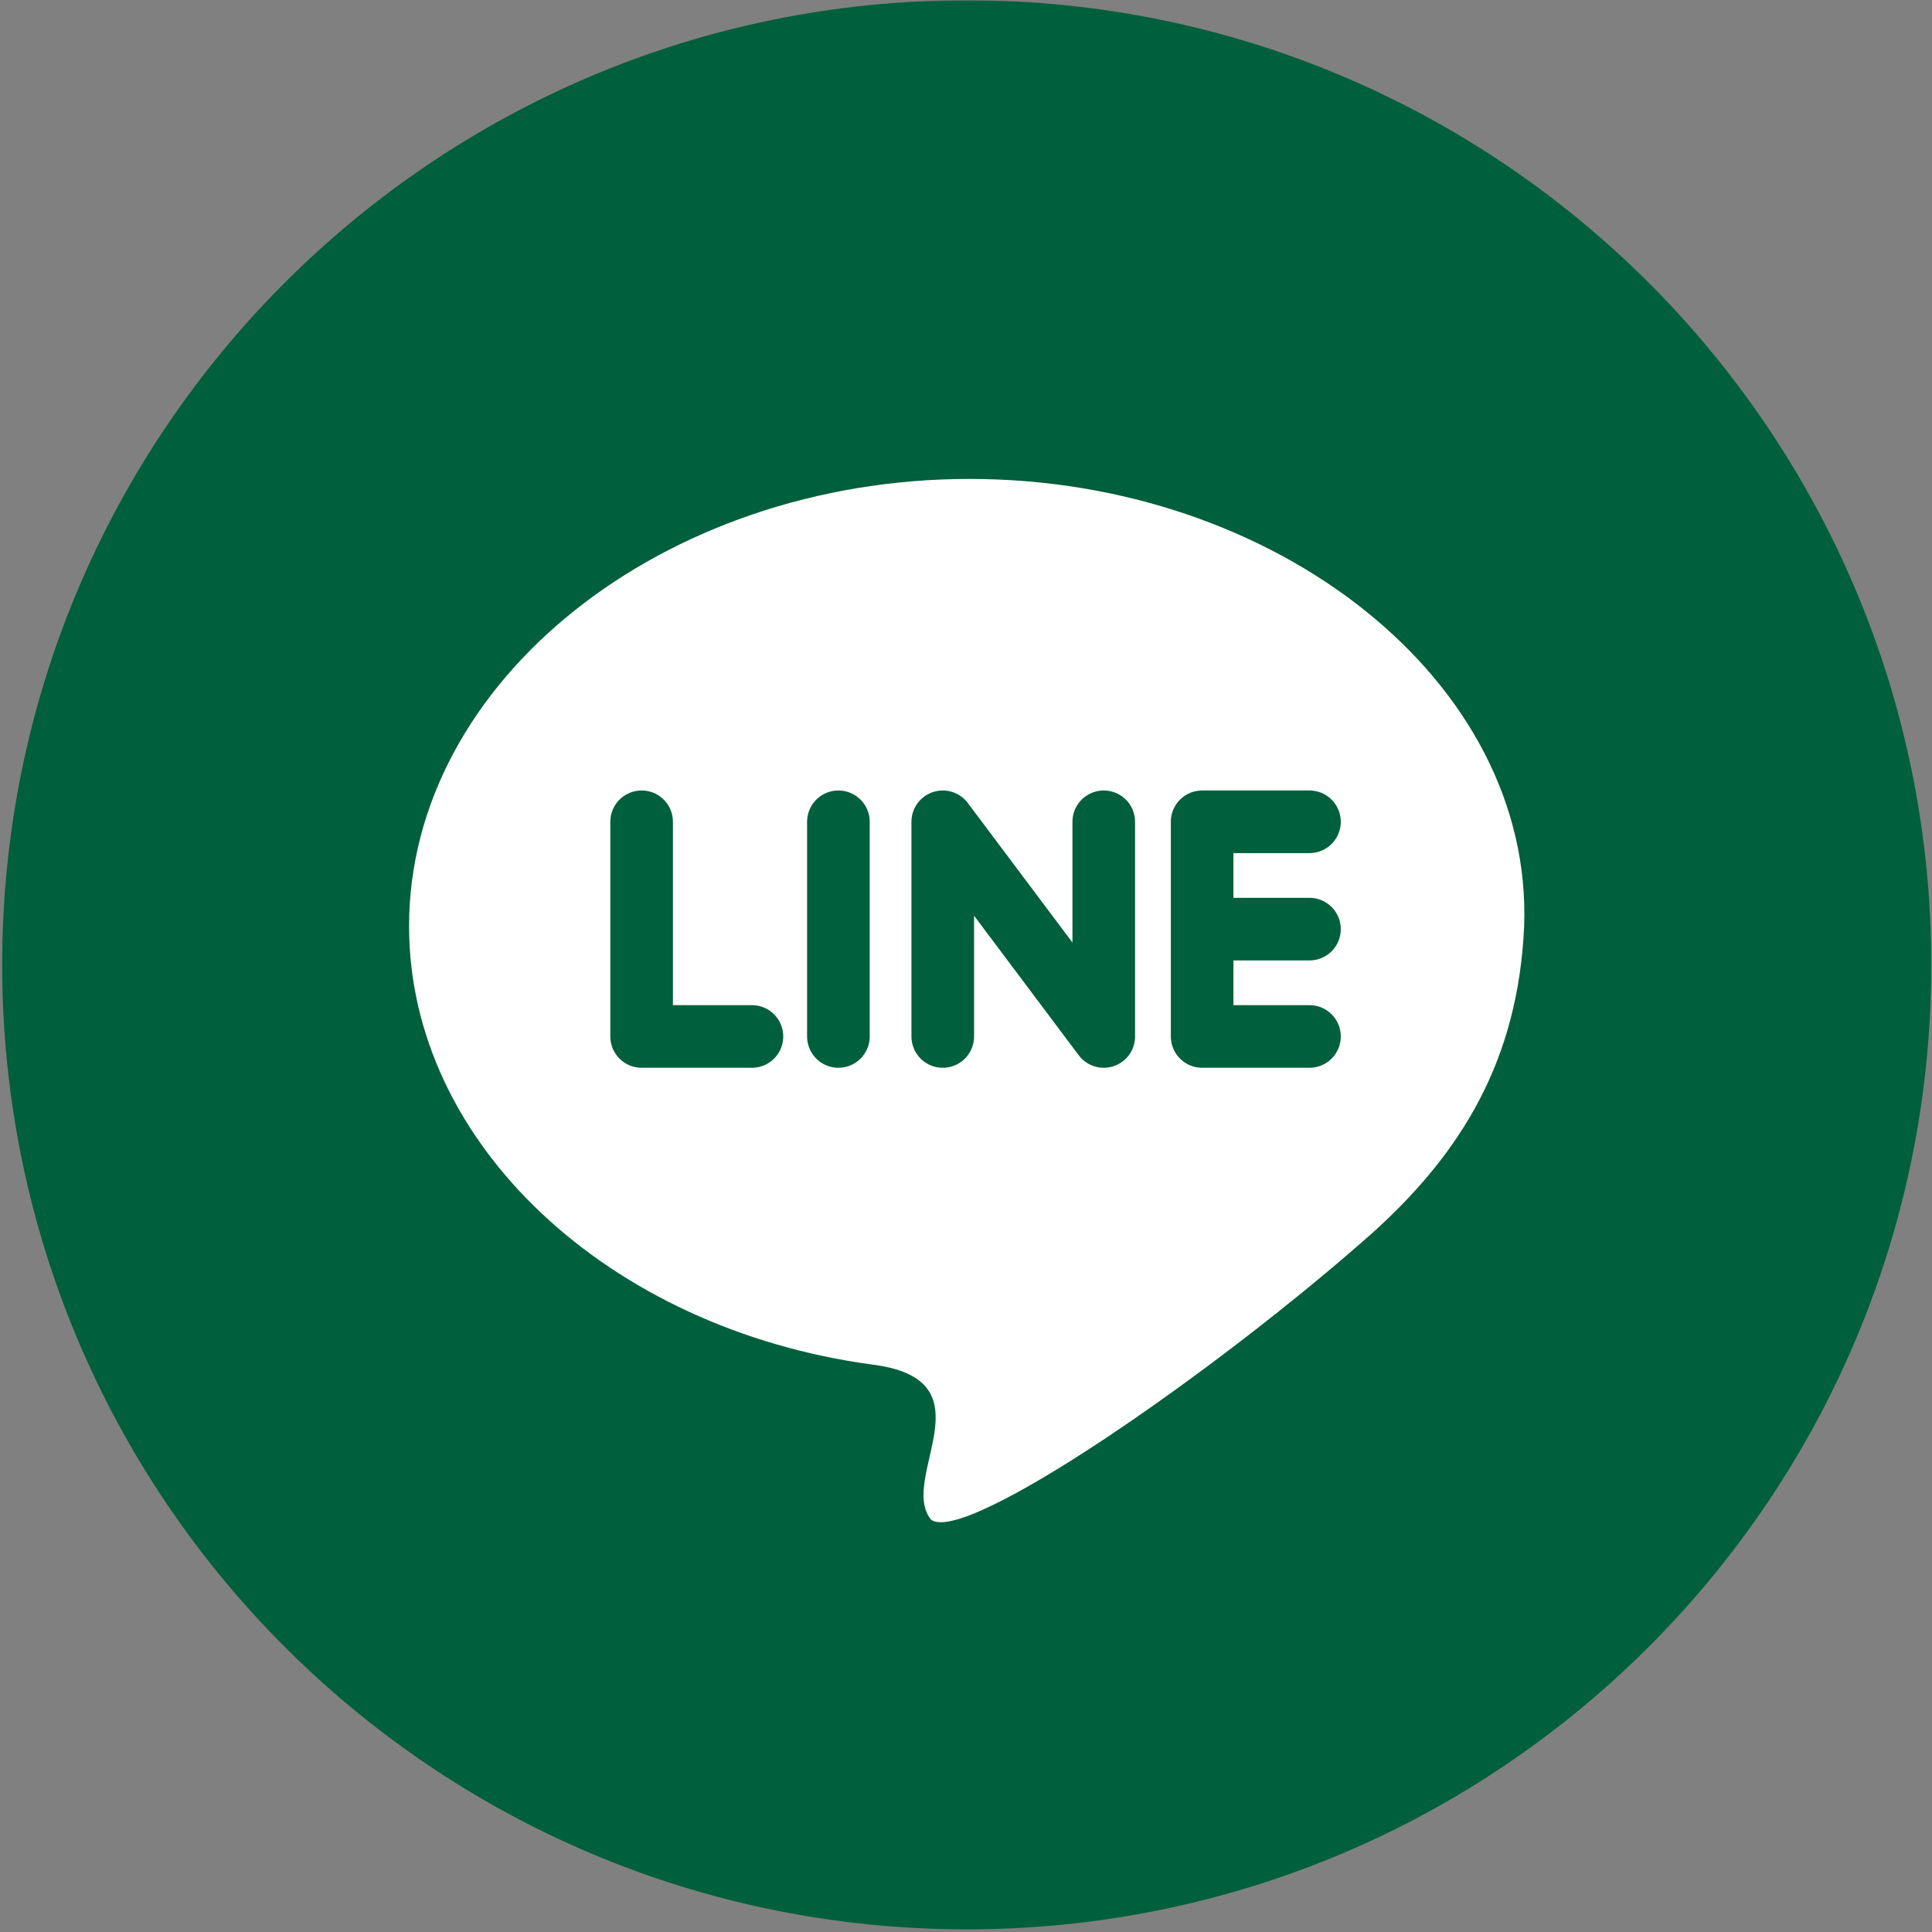
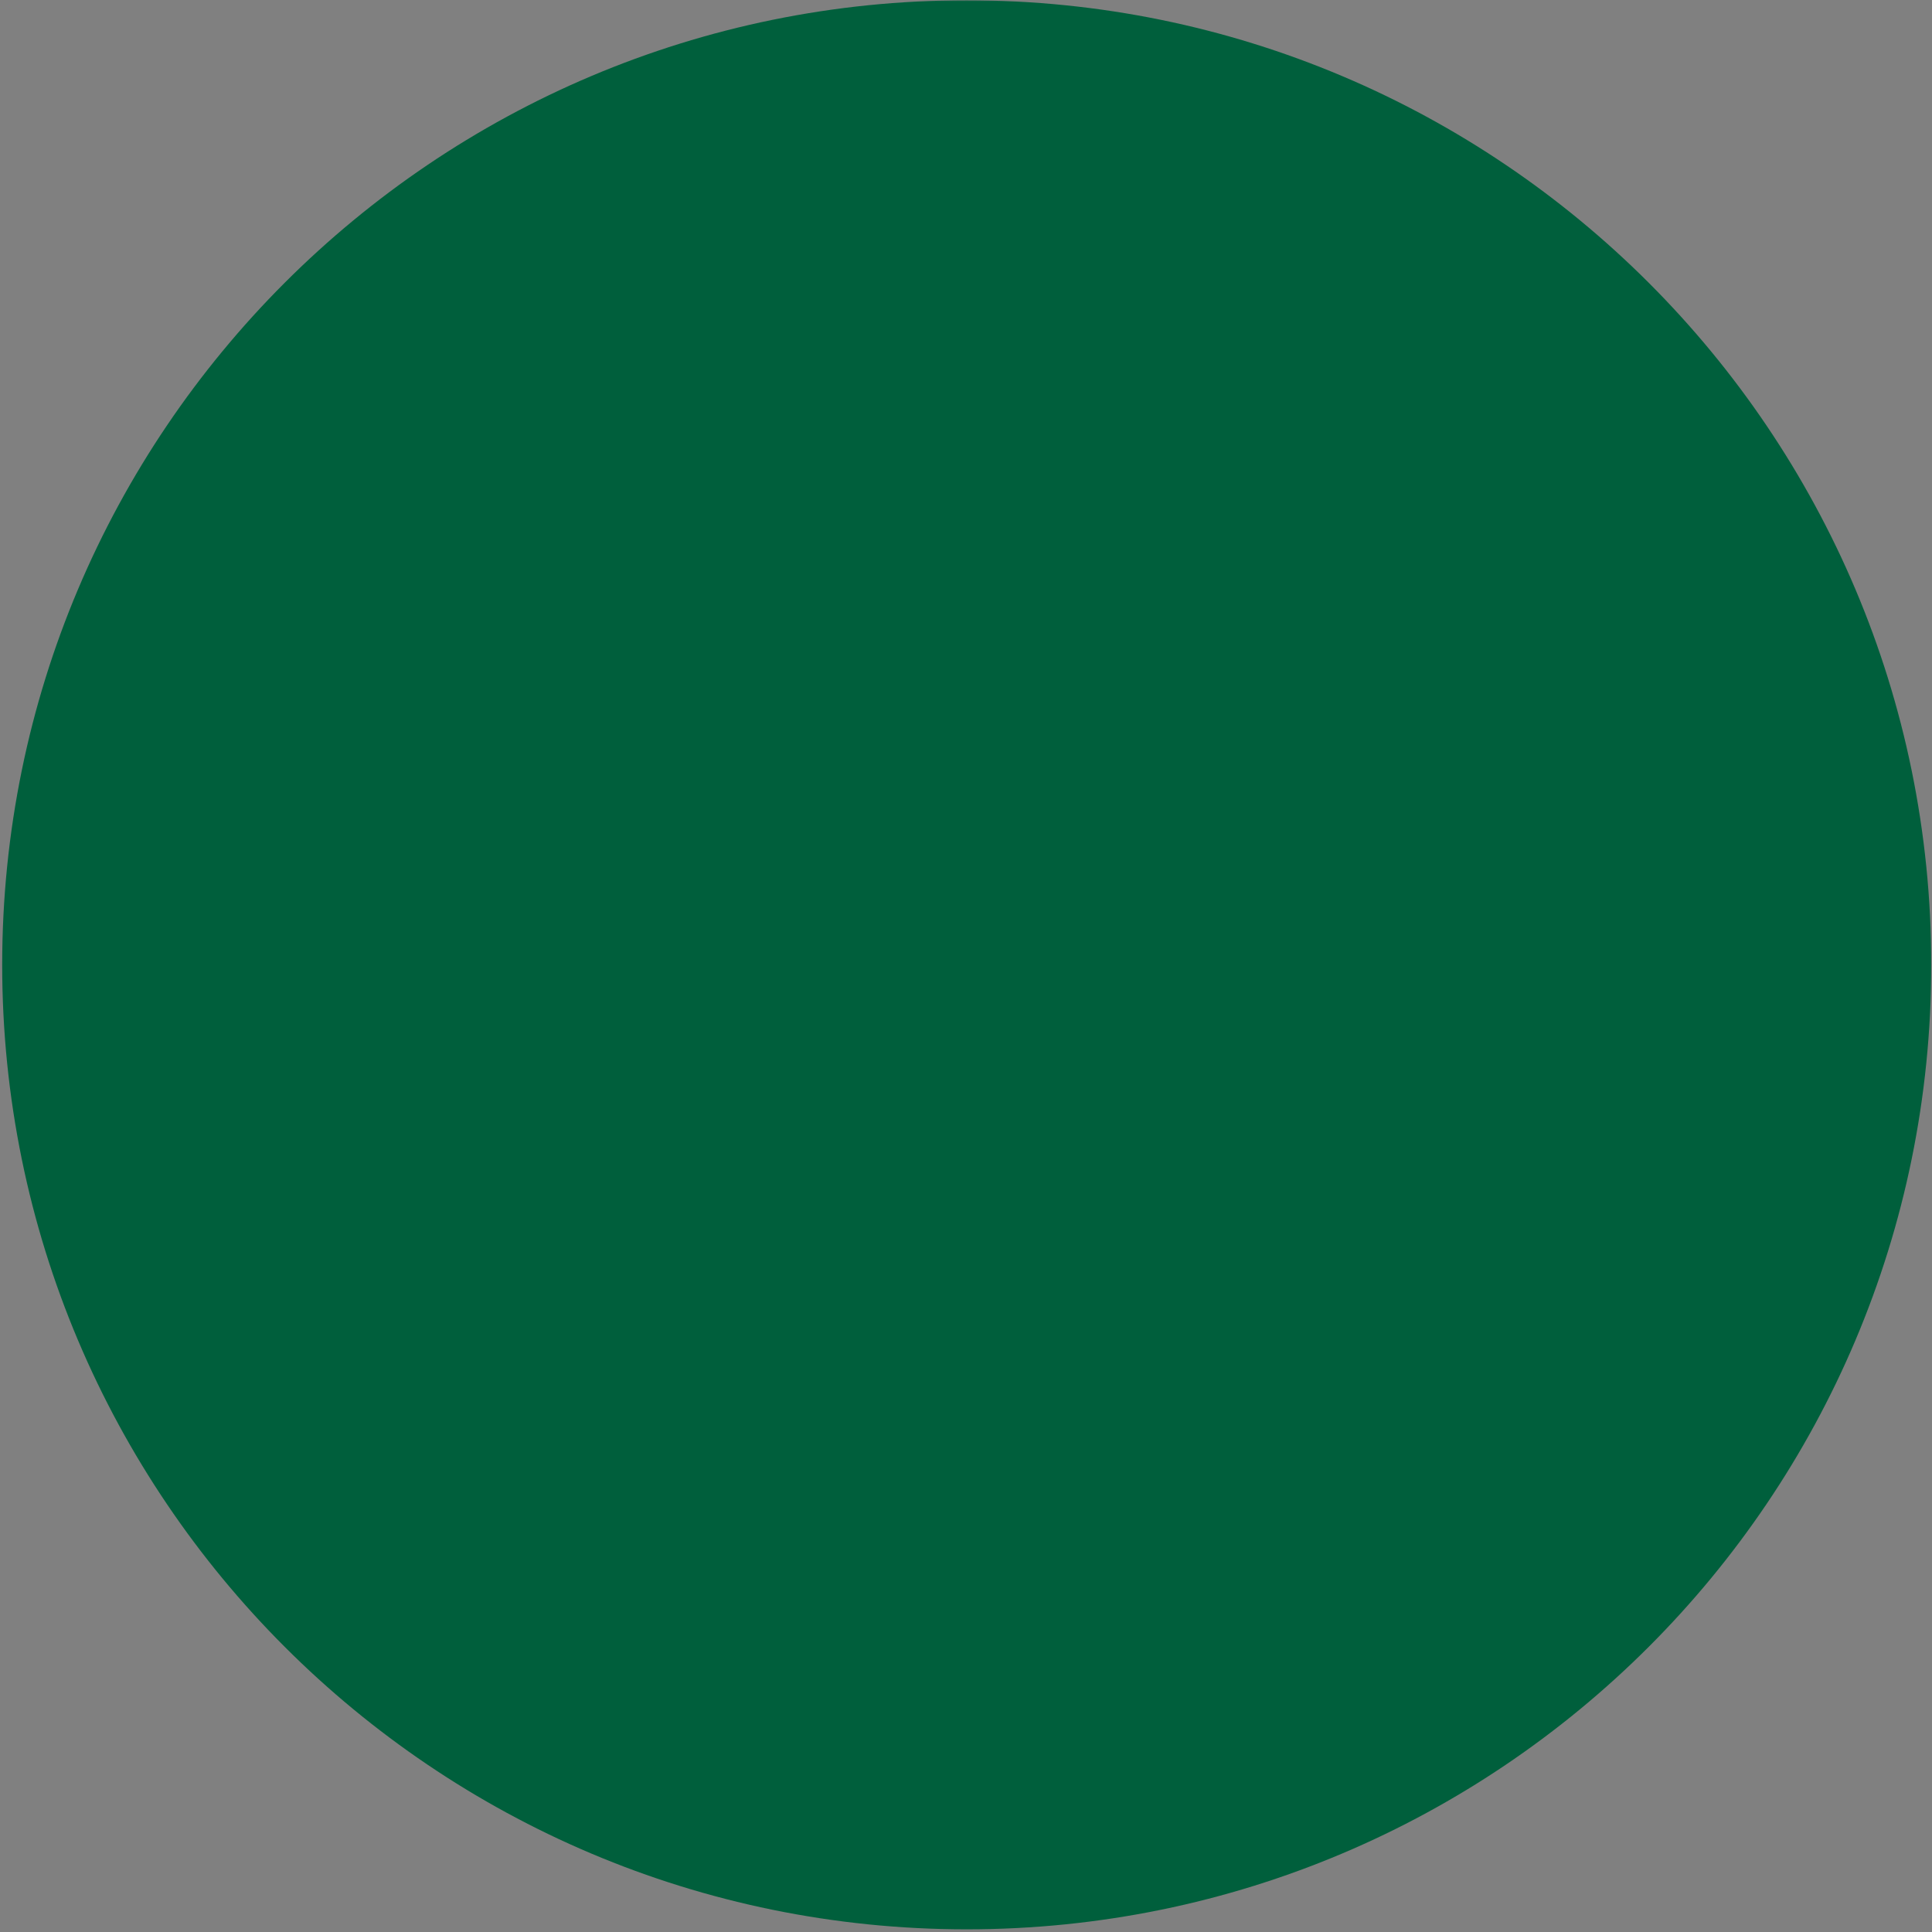
<svg xmlns="http://www.w3.org/2000/svg" width="648" height="648" viewBox="0 0 648 648" fill="none">
  <rect x="0" y="0" width="648" height="648" fill="#808080" stroke="none" />
  <g clip-path="url(#clip0_194_33)">
    <mask id="mask0_194_33" style="mask-type:luminance" maskUnits="userSpaceOnUse" x="0" y="0" width="648" height="648">
      <path d="M648 0H0V648H648V0Z" fill="white" />
    </mask>
    <g mask="url(#mask0_194_33)">
      <path d="M324.241 647.106C502.909 647.106 647.749 502.267 647.749 323.599C647.749 144.931 502.909 0.092 324.241 0.092C145.573 0.092 0.734 144.931 0.734 323.599C0.734 502.267 145.573 647.106 324.241 647.106Z" fill="#005F3C" />
-       <path d="M511.203 310.633C509.203 355.633 490.203 386.633 460.203 413.633C407.203 460.633 323.203 518.633 312.203 509.633C301.203 495.633 333.203 462.633 292.203 457.633C204.203 445.633 137.203 383.633 137.203 310.633C137.203 228.633 222.203 160.633 325.203 160.633C428.203 160.633 514.203 228.633 511.203 310.633Z" fill="white" />
      <path d="M439.203 311.633H405.203M439.203 275.633H403.203V347.633H439.203M316.203 347.633V275.633L370.203 347.633V275.633M281.203 347.633V275.633M215.203 275.633V347.633H252.203" stroke="#005F3C" stroke-width="21" stroke-linecap="round" stroke-linejoin="round" />
    </g>
  </g>
  <defs>
    <clipPath id="clip0_194_33">
      <rect width="648" height="648" fill="white" />
    </clipPath>
  </defs>
</svg>